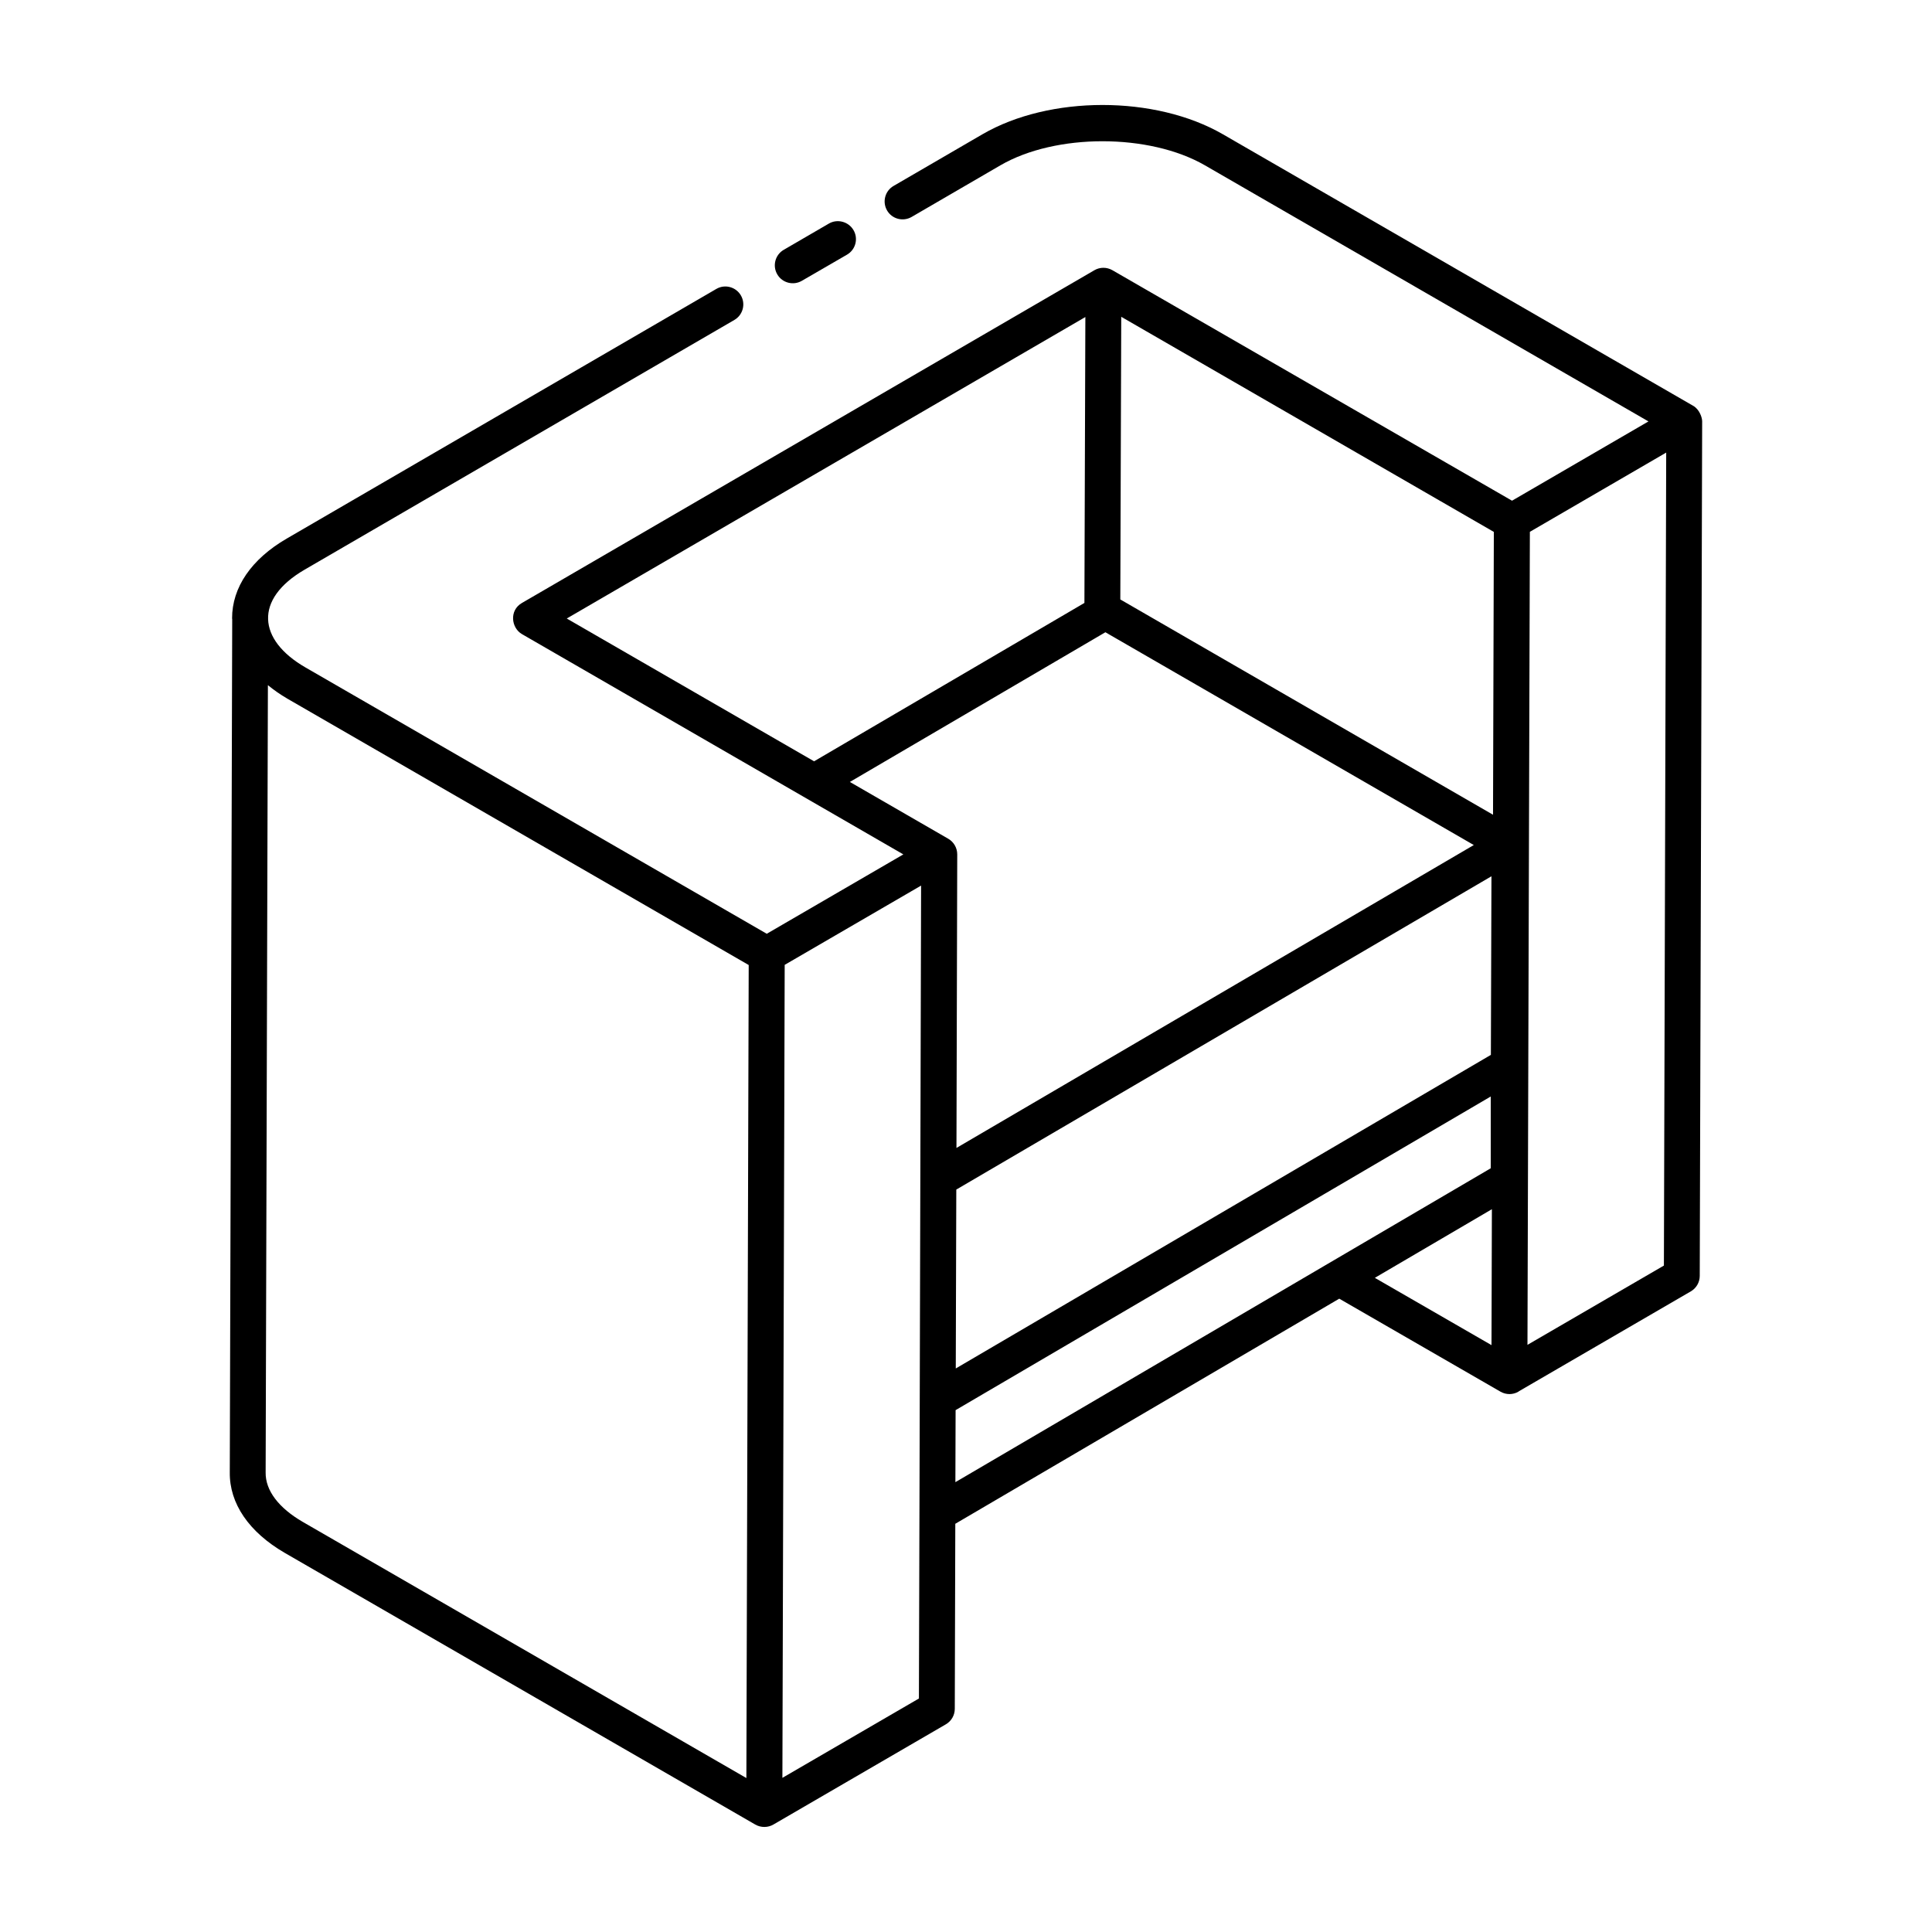
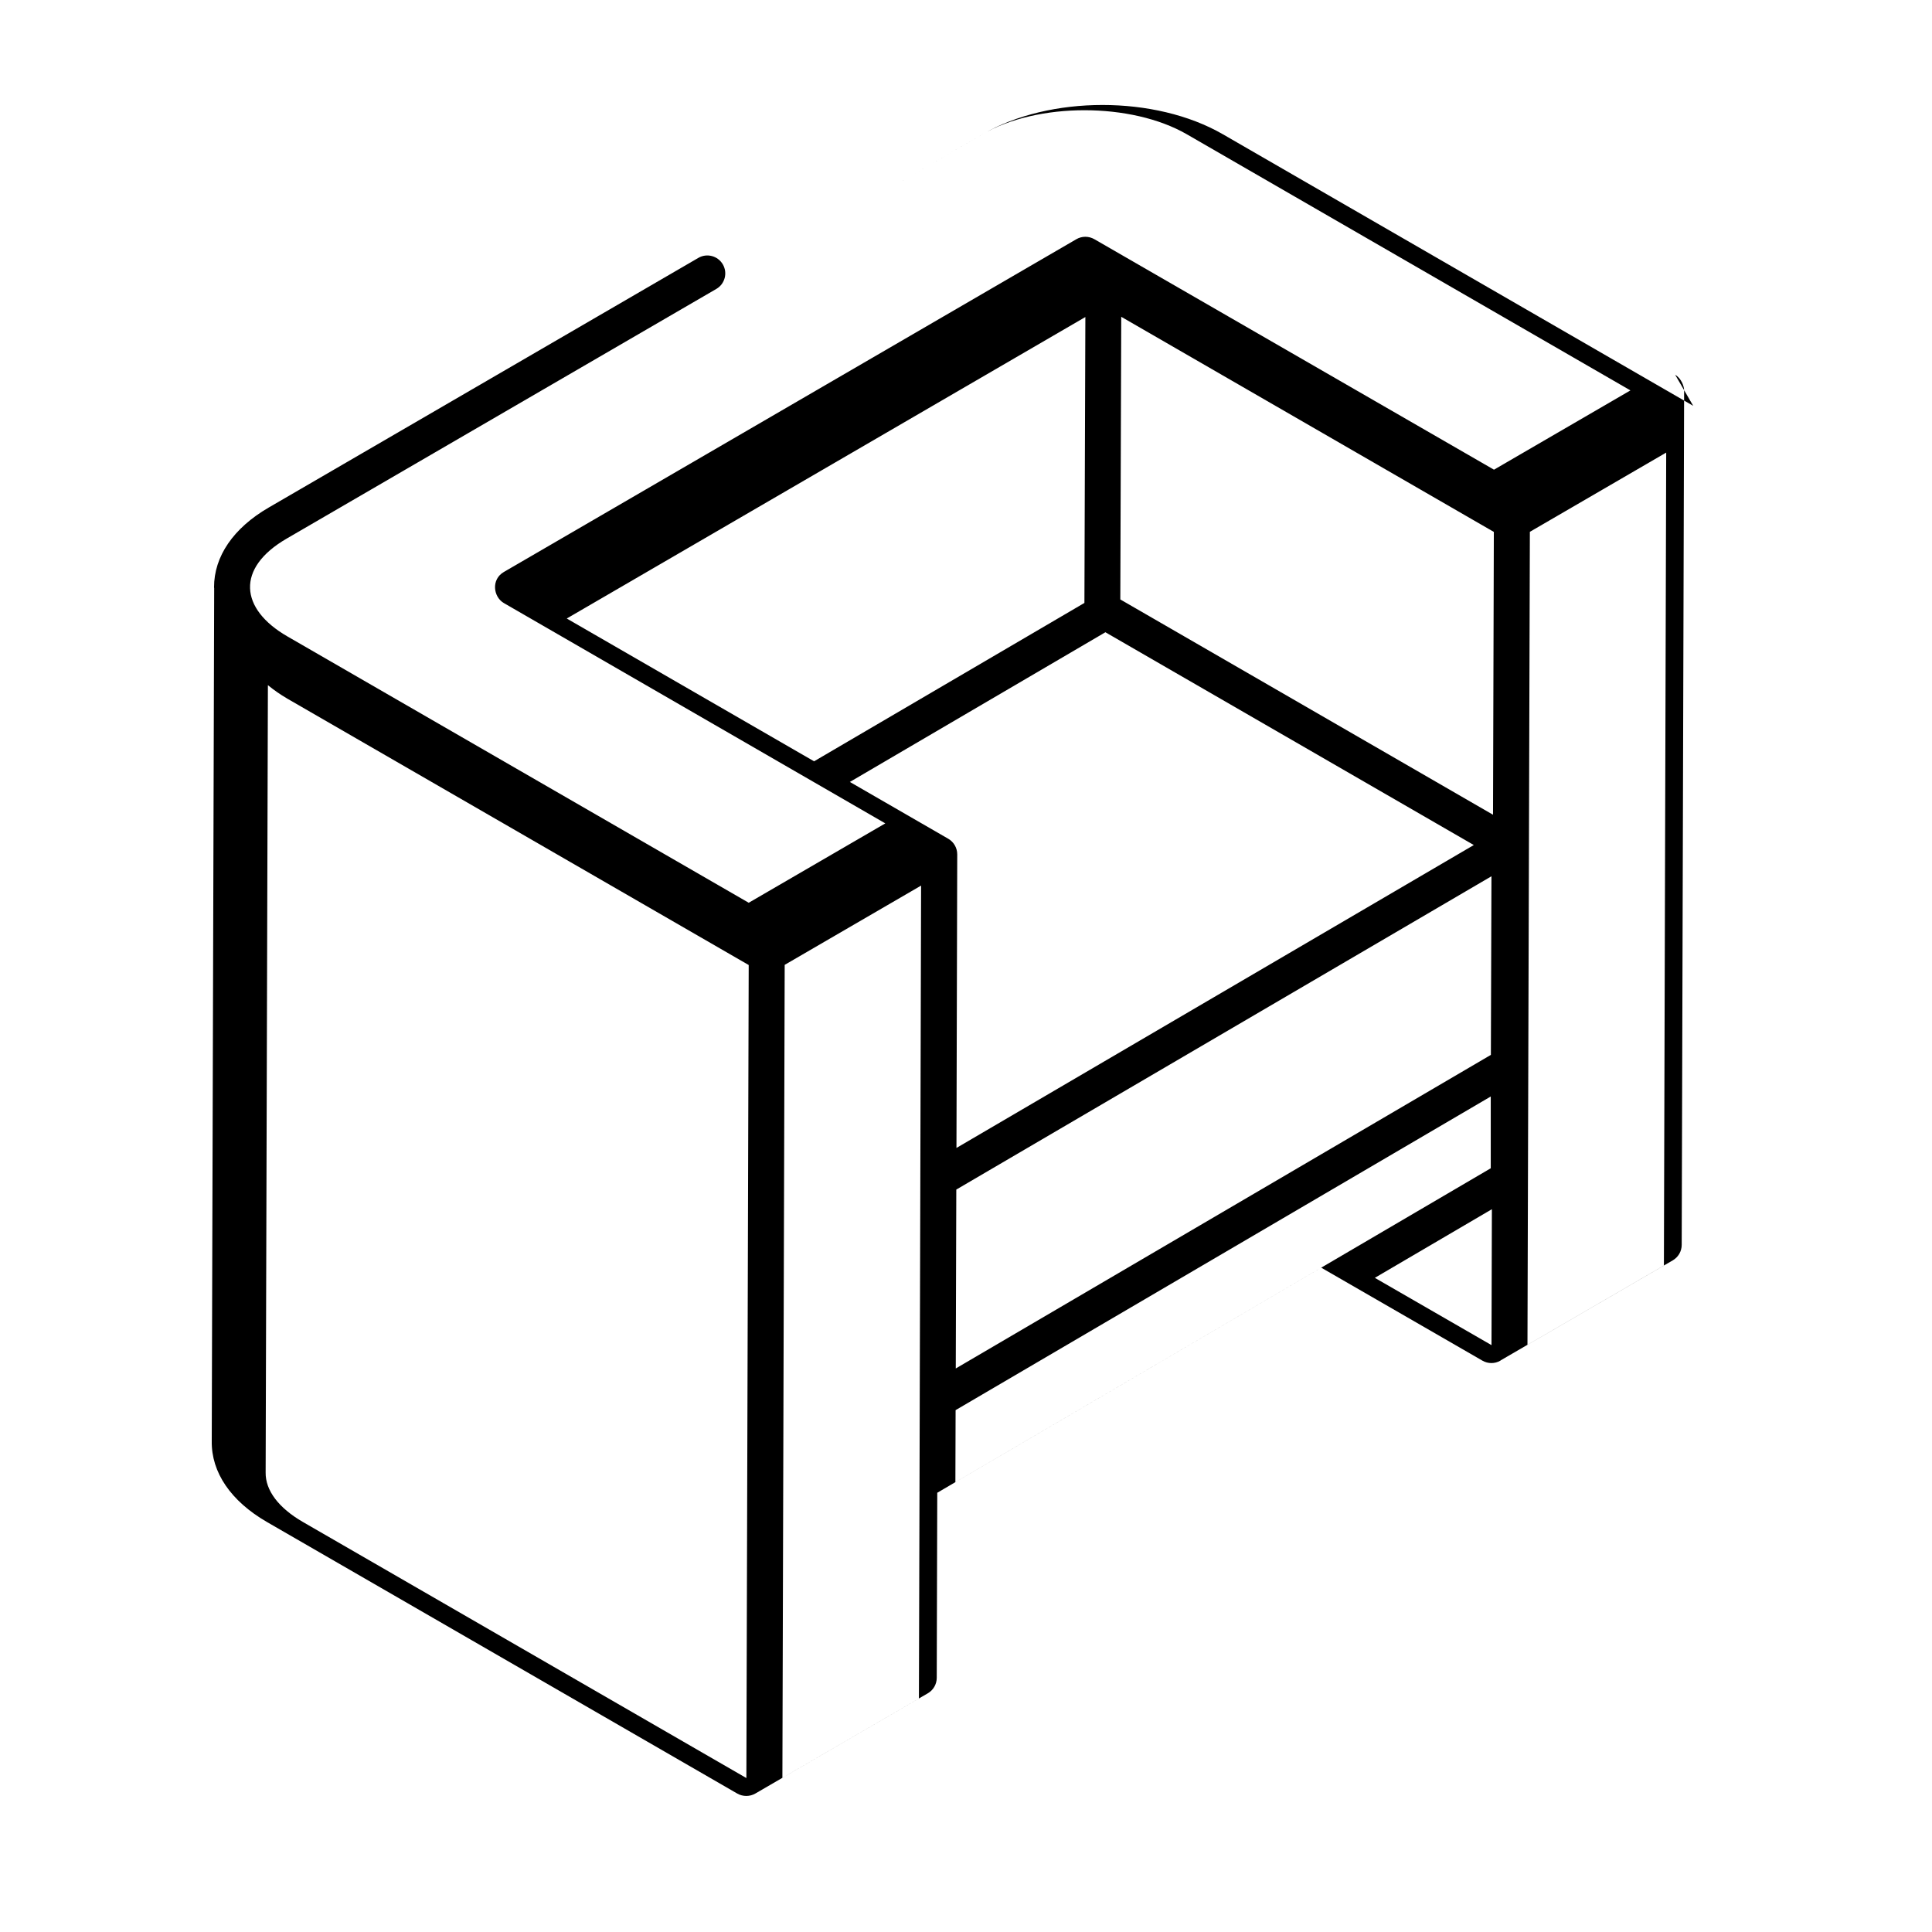
<svg xmlns="http://www.w3.org/2000/svg" fill="#000000" width="800px" height="800px" version="1.1" viewBox="144 144 512 512">
  <g>
-     <path d="m592.72 251.55-124.66-71.977c-17.906-10.332-45.887-10.34-63.699 0.008l-23.559 13.695c-2.269 1.316-3.039 4.227-1.719 6.5 1.312 2.266 4.223 3.027 6.5 1.719l23.555-13.695c14.629-8.492 39.438-8.492 54.172 0.008l117.55 67.871c-0.98 0.57-38.535 22.395-36.156 21.012l-105.91-61.086c-1.496-0.855-3.312-0.84-4.75-0.004-0.004 0.004-0.008 0.008-0.012 0.012h-0.008c-207.92 120.86-136.15 79.141-151.72 88.188-3.402 1.977-2.816 6.609 0.023 8.246 10.336 5.969-37.438-21.621 101.07 58.375l-36.195 21.035-122.27-70.59c-12.625-7.289-13.664-18.082-0.18-25.914l113.87-66.168c2.266-1.316 3.039-4.227 1.719-6.5-1.324-2.273-4.242-3.039-6.5-1.719l-113.87 66.172c-9.34 5.426-14.477 12.93-14.465 21.125 0 0.078 0.035 0.152 0.035 0.23l-0.645 226.05c-0.121 8.281 5.062 15.879 14.602 21.406l124.66 71.977c1.496 0.859 3.352 0.84 4.809-0.008l45.699-26.559c1.457-0.844 2.359-2.406 2.363-4.094l0.137-49.047 101.75-59.656 42.73 24.648c1.484 0.848 3.277 0.848 4.75 0 0.035-0.02 0.047-0.059 0.078-0.078l45.609-26.504c1.461-0.844 2.363-2.406 2.367-4.094l0.641-226.46c0-0.004-0.004-0.004-0.004-0.008 0-0.004 0.004-0.004 0.004-0.008 0.004-0.969-0.695-3.144-2.371-4.113zm-195.43 255.1c0.004-0.961 0.148-50.535 0.141-47.402l141.82-83.027-0.152 47.332c-45.918 26.906-69.613 40.793-141.8 83.098zm0.383-136.25c0-0.004 0.004-0.004 0.004-0.008-0.004-1.668-0.891-3.254-2.375-4.113l-26.078-15.055 67.719-39.672c9.344 5.398 88.016 50.84 97.629 56.391-1.215 0.711-133.16 77.965-137.1 80.273 0.004-0.953 0.223-83.02 0.207-77.805-0.004-0.004-0.008-0.008-0.008-0.012zm142.21-85.438-0.215 74.953-98.773-57.055c0.004-1.574 0.254-76.574 0.246-74.906zm-108.25-56.945c-0.004 1.434-0.258 77.211-0.25 75.766l-71.645 41.969-65.539-37.84c14.098-8.195-50.988 29.641 137.43-79.895zm-207.38 319.31c-6.426-3.723-9.922-8.352-9.855-13.094l0.598-208.66c1.547 1.273 3.262 2.469 5.148 3.574l122.27 70.594-0.617 215.46zm127.09 67.82 0.609-215.45 36.148-21.008c-0.434 169.97-0.477 178.37-0.578 215.43zm45.902-97.449 141.82-83.117v19.02l-1.098 0.645c-7.371 4.324-117.26 68.754-140.78 82.543zm142.12-53.246-0.102 36.02-30.918-17.832zm45.586 14.938-36.156 21.008 0.637-215.46c0.949-0.551 38.422-22.328 36.129-20.996z" />
-     <path d="m363.66 203.25-11.961 6.953c-2.269 1.316-3.039 4.227-1.719 6.5 1.352 2.324 4.305 3.004 6.504 1.723l11.98-6.938c2.273-1.312 3.051-4.223 1.73-6.492-1.297-2.242-4.246-3.082-6.535-1.746z" />
+     <path d="m592.72 251.55-124.66-71.977c-17.906-10.332-45.887-10.34-63.699 0.008l-23.559 13.695l23.555-13.695c14.629-8.492 39.438-8.492 54.172 0.008l117.55 67.871c-0.98 0.57-38.535 22.395-36.156 21.012l-105.91-61.086c-1.496-0.855-3.312-0.84-4.75-0.004-0.004 0.004-0.008 0.008-0.012 0.012h-0.008c-207.92 120.86-136.15 79.141-151.72 88.188-3.402 1.977-2.816 6.609 0.023 8.246 10.336 5.969-37.438-21.621 101.07 58.375l-36.195 21.035-122.27-70.59c-12.625-7.289-13.664-18.082-0.18-25.914l113.87-66.168c2.266-1.316 3.039-4.227 1.719-6.5-1.324-2.273-4.242-3.039-6.5-1.719l-113.87 66.172c-9.34 5.426-14.477 12.93-14.465 21.125 0 0.078 0.035 0.152 0.035 0.23l-0.645 226.05c-0.121 8.281 5.062 15.879 14.602 21.406l124.66 71.977c1.496 0.859 3.352 0.84 4.809-0.008l45.699-26.559c1.457-0.844 2.359-2.406 2.363-4.094l0.137-49.047 101.75-59.656 42.73 24.648c1.484 0.848 3.277 0.848 4.75 0 0.035-0.02 0.047-0.059 0.078-0.078l45.609-26.504c1.461-0.844 2.363-2.406 2.367-4.094l0.641-226.46c0-0.004-0.004-0.004-0.004-0.008 0-0.004 0.004-0.004 0.004-0.008 0.004-0.969-0.695-3.144-2.371-4.113zm-195.43 255.1c0.004-0.961 0.148-50.535 0.141-47.402l141.82-83.027-0.152 47.332c-45.918 26.906-69.613 40.793-141.8 83.098zm0.383-136.25c0-0.004 0.004-0.004 0.004-0.008-0.004-1.668-0.891-3.254-2.375-4.113l-26.078-15.055 67.719-39.672c9.344 5.398 88.016 50.84 97.629 56.391-1.215 0.711-133.16 77.965-137.1 80.273 0.004-0.953 0.223-83.02 0.207-77.805-0.004-0.004-0.008-0.008-0.008-0.012zm142.21-85.438-0.215 74.953-98.773-57.055c0.004-1.574 0.254-76.574 0.246-74.906zm-108.25-56.945c-0.004 1.434-0.258 77.211-0.25 75.766l-71.645 41.969-65.539-37.84c14.098-8.195-50.988 29.641 137.43-79.895zm-207.38 319.31c-6.426-3.723-9.922-8.352-9.855-13.094l0.598-208.66c1.547 1.273 3.262 2.469 5.148 3.574l122.27 70.594-0.617 215.46zm127.09 67.82 0.609-215.45 36.148-21.008c-0.434 169.97-0.477 178.37-0.578 215.43zm45.902-97.449 141.82-83.117v19.02l-1.098 0.645c-7.371 4.324-117.26 68.754-140.78 82.543zm142.12-53.246-0.102 36.02-30.918-17.832zm45.586 14.938-36.156 21.008 0.637-215.46c0.949-0.551 38.422-22.328 36.129-20.996z" />
  </g>
</svg>